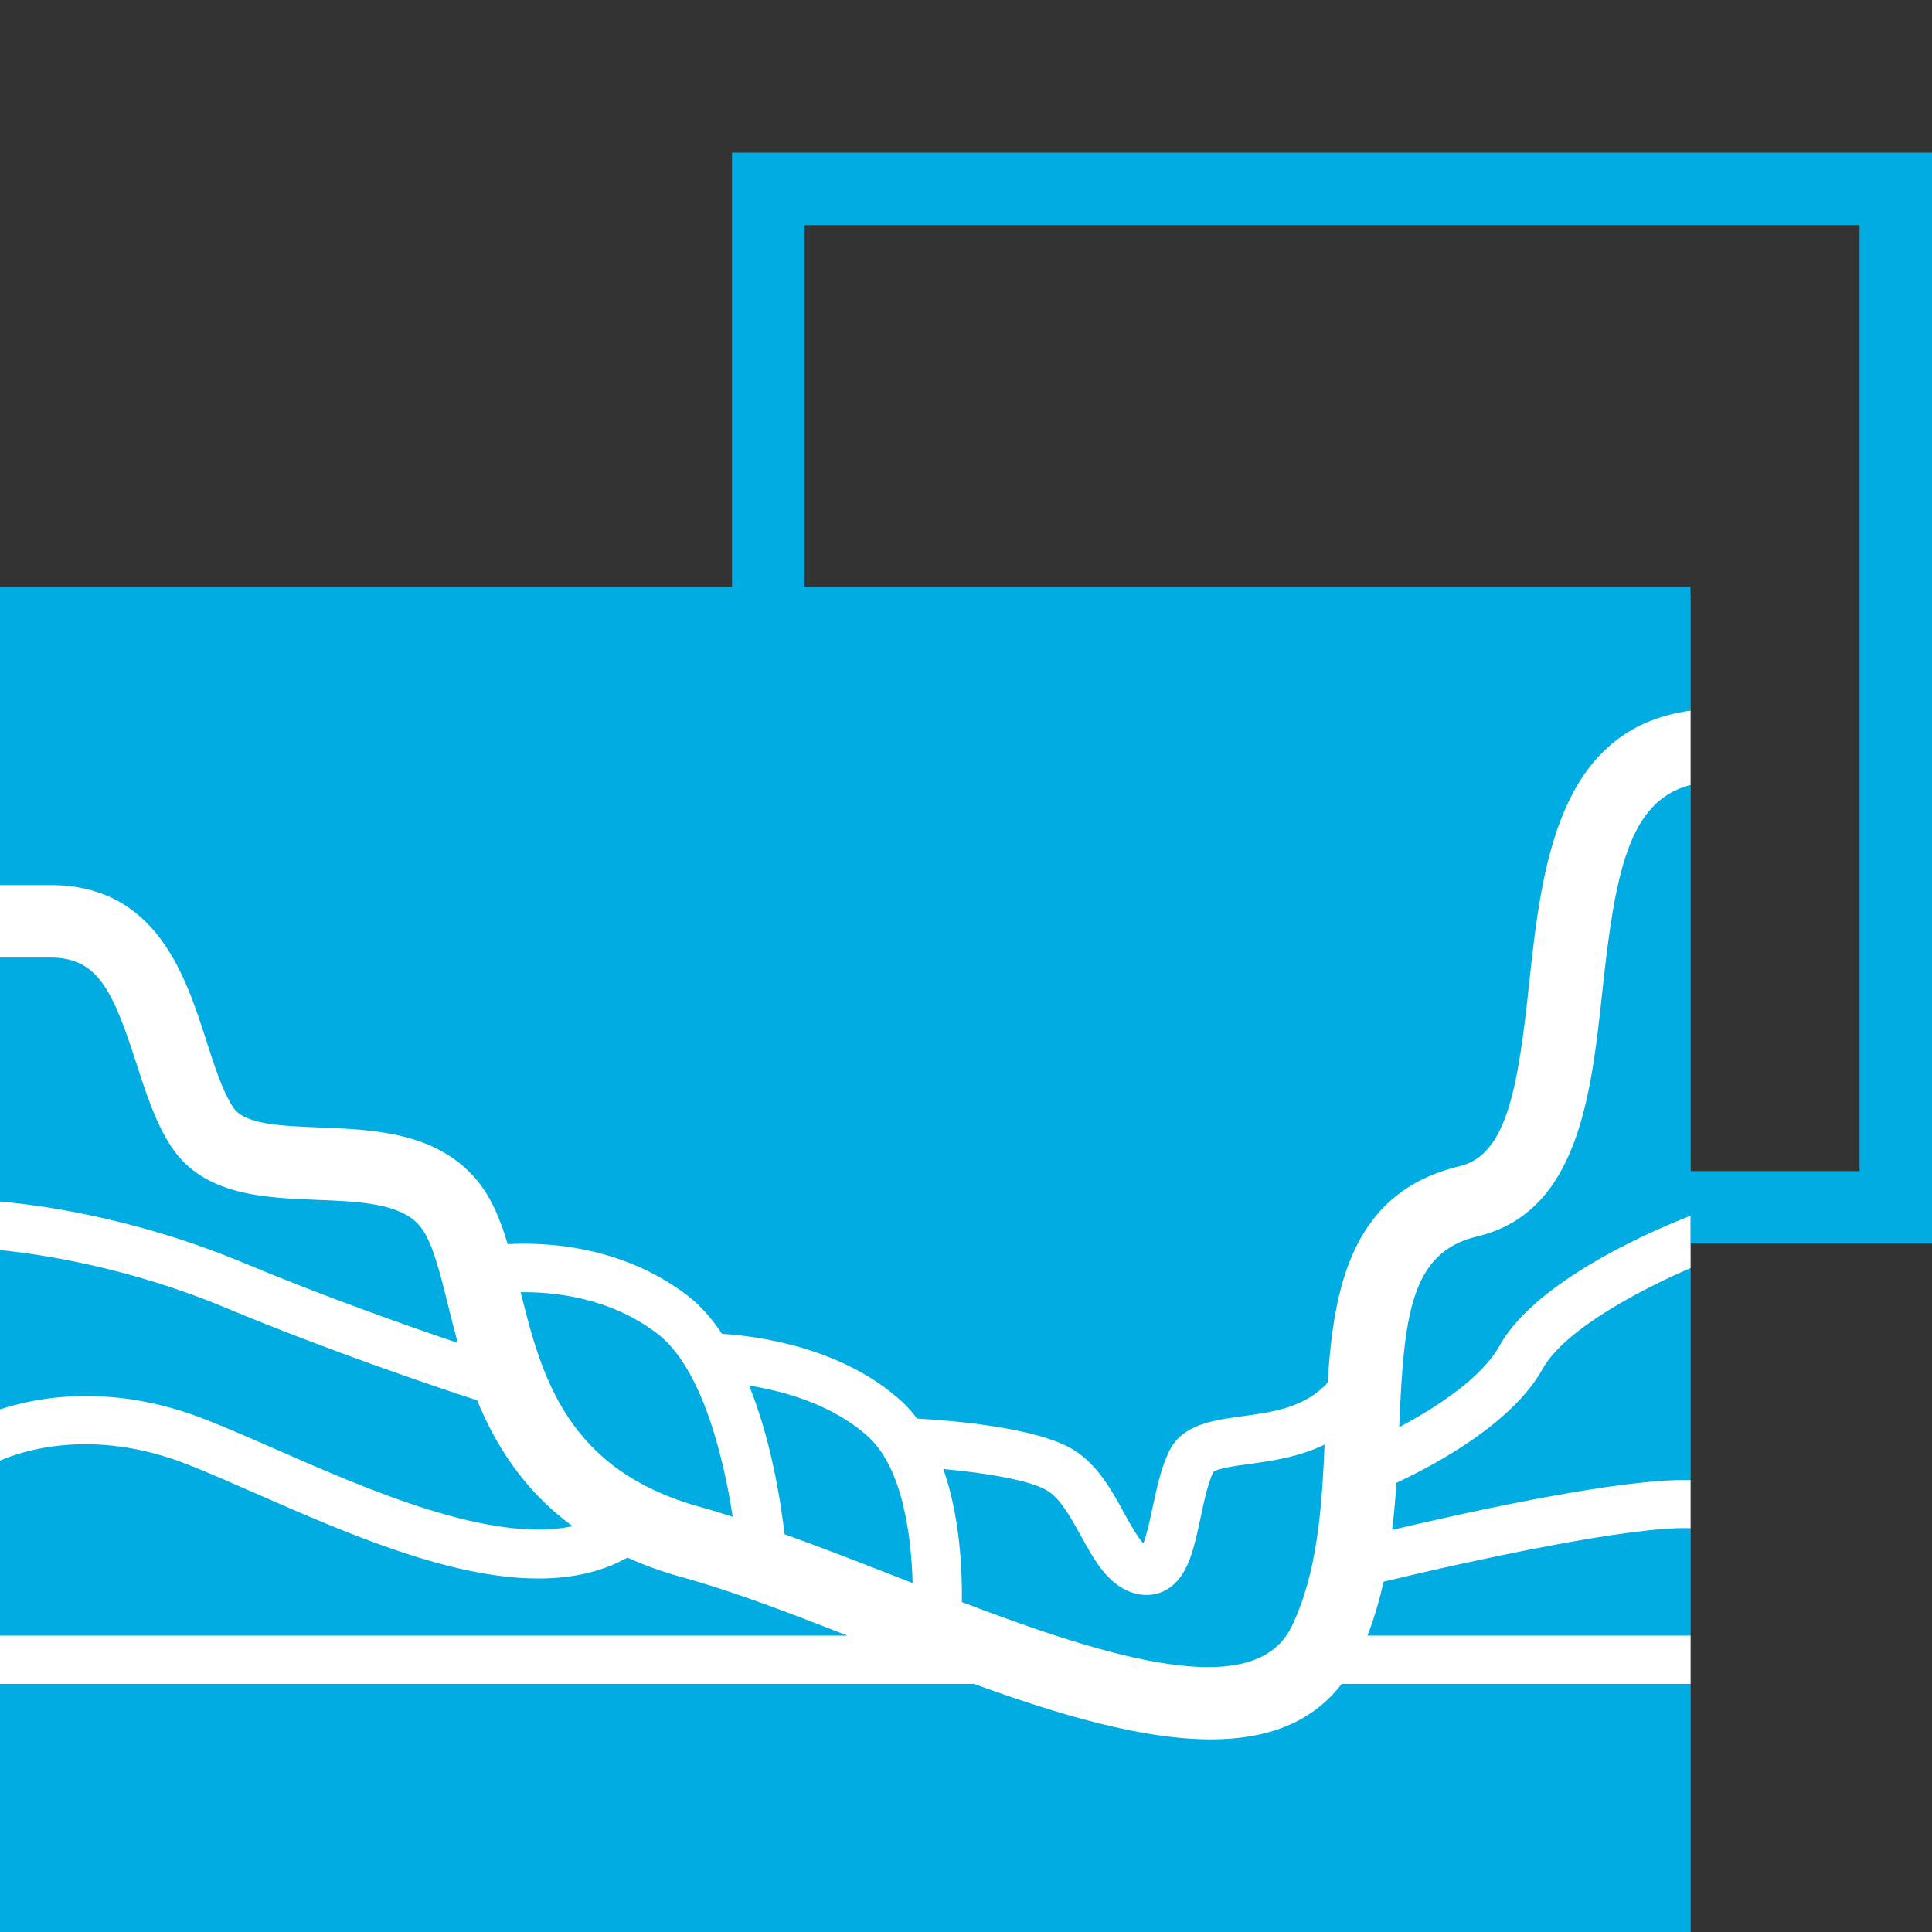
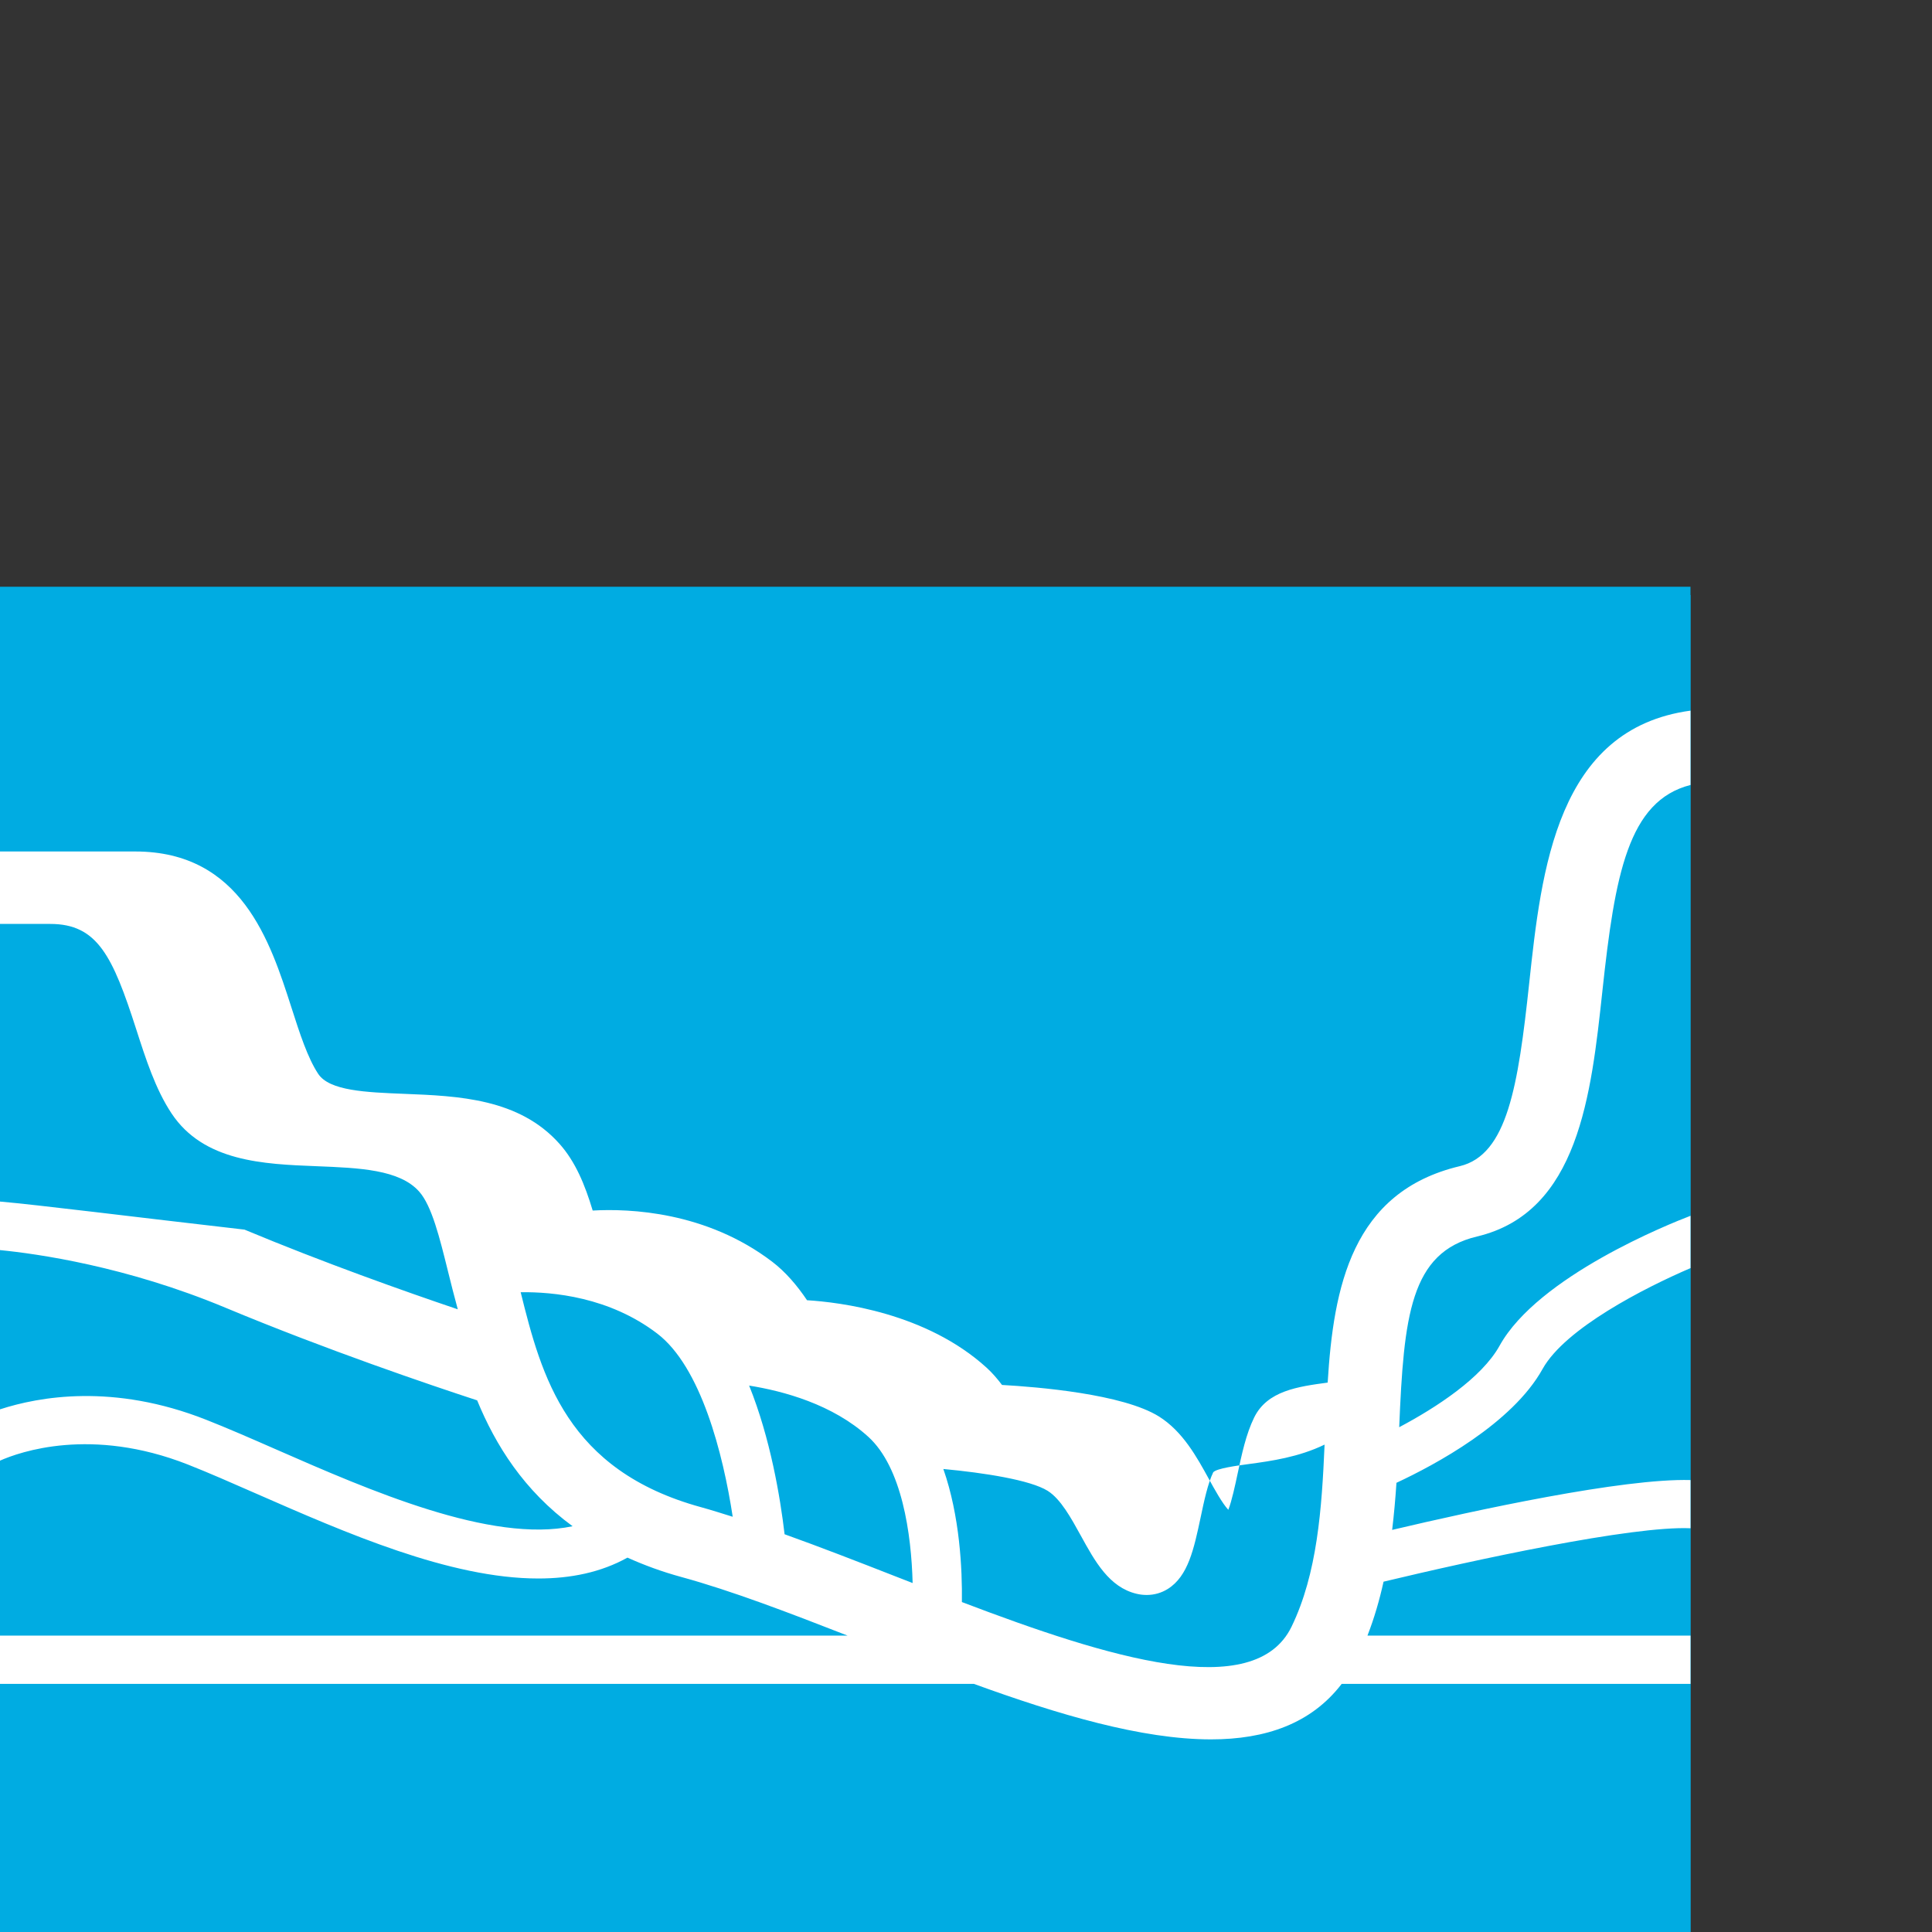
<svg xmlns="http://www.w3.org/2000/svg" version="1.1" id="Слой_1" x="0px" y="0px" viewBox="0 0 40 40" style="enable-background:new 0 0 40 40;" xml:space="preserve">
  <rect x="0" y="0" width="40" height="40" fill="#333333" stroke="none" />
  <style type="text/css">
	.st0{fill:#00ACE2;}
	.st1{fill:#FFFFFF;}
</style>
  <g>
-     <path class="st0" d="M40,25.746H15.156V3.16H40V25.746z M16.656,24.246H38.5V4.66H16.656   V24.246z" />
    <g>
      <g>
        <rect x="0" y="12.148" class="st0" width="35" height="27.852" />
      </g>
      <g>
        <rect x="0" y="12.32" class="st0" width="35" height="27.852" />
      </g>
-       <path class="st1" d="M35,33.863h-6.688c0.141-0.363,0.249-0.736,0.333-1.116    C30.512,32.299,33.793,31.587,35,31.641v-0.998    c-1.398-0.039-4.451,0.624-6.177,1.032c0.039-0.327,0.068-0.653,0.089-0.975    c0.791-0.369,2.398-1.226,3.026-2.358C32.406,27.501,34.054,26.661,35,26.255    v-1.083c-0.433,0.165-3.156,1.252-3.953,2.69    c-0.37,0.667-1.311,1.28-2.078,1.687c0.096-2.298,0.227-3.619,1.612-3.949    c2.102-0.499,2.363-2.935,2.595-5.083C33.435,18.105,33.71,16.581,35,16.252    v-1.539c-2.767,0.375-3.087,3.291-3.34,5.647    c-0.229,2.133-0.454,3.549-1.436,3.784c-2.236,0.531-2.615,2.506-2.736,4.481    c-0.461,0.512-1.117,0.609-1.759,0.696c-0.615,0.083-1.251,0.169-1.522,0.723    c-0.169,0.344-0.258,0.766-0.345,1.174c-0.047,0.219-0.117,0.552-0.19,0.737    c-0.127-0.136-0.291-0.435-0.398-0.63c-0.255-0.465-0.544-0.991-1.036-1.301    c-0.749-0.469-2.517-0.613-3.251-0.654c-0.097-0.127-0.2-0.249-0.318-0.356    c-1.253-1.141-3.045-1.357-3.719-1.398c-0.209-0.31-0.445-0.586-0.721-0.797    c-1.366-1.041-2.956-1.103-3.717-1.06c-0.161-0.535-0.356-1.009-0.686-1.38    c-0.837-0.942-2.099-0.992-3.212-1.036c-0.798-0.032-1.552-0.062-1.785-0.414    c-0.219-0.331-0.383-0.839-0.555-1.376c-0.438-1.362-1.038-3.228-3.234-3.228H0    v1.5h1.04c0.977,0,1.292,0.664,1.78,2.18c0.196,0.609,0.398,1.24,0.731,1.742    c0.664,1.001,1.905,1.051,3.001,1.094c0.885,0.035,1.721,0.068,2.126,0.525    c0.262,0.294,0.425,0.957,0.599,1.659c0.061,0.245,0.126,0.507,0.201,0.779    c-1.1-0.372-2.777-0.966-4.416-1.65C2.763,25.194,0.762,24.942,0,24.877    v1.005c0.763,0.075,2.608,0.333,4.666,1.192    c2.087,0.871,4.238,1.6,5.213,1.919c0.381,0.926,0.966,1.866,1.976,2.606    c-1.691,0.356-4.205-0.743-6.136-1.589c-0.522-0.229-1.012-0.443-1.452-0.616    C2.341,28.634,0.803,28.918,0,29.179v1.062c0.406-0.18,1.887-0.707,3.888,0.08    c0.429,0.169,0.907,0.379,1.417,0.603c1.853,0.812,4.011,1.758,5.841,1.757    c0.669,0,1.294-0.126,1.845-0.432c0.34,0.153,0.708,0.29,1.119,0.402    c1.024,0.28,2.197,0.728,3.437,1.212H0v1h20.163    c1.747,0.635,3.476,1.149,4.91,1.149c1.13,0,2.074-0.325,2.705-1.149H35V33.863z     M14.519,31.206c-2.786-0.762-3.307-2.709-3.739-4.452    c0.669-0.009,1.835,0.099,2.826,0.855c0.904,0.689,1.364,2.482,1.564,3.794    C14.951,31.335,14.73,31.264,14.519,31.206z M18.55,32.641    c-0.797-0.312-1.567-0.611-2.306-0.876c-0.089-0.757-0.292-1.982-0.734-3.078    c0.712,0.114,1.729,0.388,2.468,1.061c0.696,0.634,0.891,2.009,0.917,3.027    C18.78,32.73,18.664,32.685,18.55,32.641z M26.74,33.679    c-0.768,1.58-3.798,0.642-6.825-0.51c0.009-0.68-0.043-1.78-0.384-2.755    c0.842,0.078,1.802,0.228,2.16,0.452c0.27,0.17,0.482,0.558,0.689,0.933    c0.288,0.524,0.585,1.066,1.154,1.199c0.07,0.017,0.14,0.024,0.208,0.024    c0.155,0,0.303-0.042,0.435-0.124c0.422-0.264,0.541-0.826,0.68-1.478    c0.073-0.349,0.151-0.71,0.262-0.939c0.074-0.08,0.479-0.135,0.747-0.171    c0.451-0.061,1.021-0.141,1.558-0.401C27.367,31.236,27.273,32.58,26.74,33.679z    " />
+       <path class="st1" d="M35,33.863h-6.688c0.141-0.363,0.249-0.736,0.333-1.116    C30.512,32.299,33.793,31.587,35,31.641v-0.998    c-1.398-0.039-4.451,0.624-6.177,1.032c0.039-0.327,0.068-0.653,0.089-0.975    c0.791-0.369,2.398-1.226,3.026-2.358C32.406,27.501,34.054,26.661,35,26.255    v-1.083c-0.433,0.165-3.156,1.252-3.953,2.69    c-0.37,0.667-1.311,1.28-2.078,1.687c0.096-2.298,0.227-3.619,1.612-3.949    c2.102-0.499,2.363-2.935,2.595-5.083C33.435,18.105,33.71,16.581,35,16.252    v-1.539c-2.767,0.375-3.087,3.291-3.34,5.647    c-0.229,2.133-0.454,3.549-1.436,3.784c-2.236,0.531-2.615,2.506-2.736,4.481    c-0.615,0.083-1.251,0.169-1.522,0.723    c-0.169,0.344-0.258,0.766-0.345,1.174c-0.047,0.219-0.117,0.552-0.19,0.737    c-0.127-0.136-0.291-0.435-0.398-0.63c-0.255-0.465-0.544-0.991-1.036-1.301    c-0.749-0.469-2.517-0.613-3.251-0.654c-0.097-0.127-0.2-0.249-0.318-0.356    c-1.253-1.141-3.045-1.357-3.719-1.398c-0.209-0.31-0.445-0.586-0.721-0.797    c-1.366-1.041-2.956-1.103-3.717-1.06c-0.161-0.535-0.356-1.009-0.686-1.38    c-0.837-0.942-2.099-0.992-3.212-1.036c-0.798-0.032-1.552-0.062-1.785-0.414    c-0.219-0.331-0.383-0.839-0.555-1.376c-0.438-1.362-1.038-3.228-3.234-3.228H0    v1.5h1.04c0.977,0,1.292,0.664,1.78,2.18c0.196,0.609,0.398,1.24,0.731,1.742    c0.664,1.001,1.905,1.051,3.001,1.094c0.885,0.035,1.721,0.068,2.126,0.525    c0.262,0.294,0.425,0.957,0.599,1.659c0.061,0.245,0.126,0.507,0.201,0.779    c-1.1-0.372-2.777-0.966-4.416-1.65C2.763,25.194,0.762,24.942,0,24.877    v1.005c0.763,0.075,2.608,0.333,4.666,1.192    c2.087,0.871,4.238,1.6,5.213,1.919c0.381,0.926,0.966,1.866,1.976,2.606    c-1.691,0.356-4.205-0.743-6.136-1.589c-0.522-0.229-1.012-0.443-1.452-0.616    C2.341,28.634,0.803,28.918,0,29.179v1.062c0.406-0.18,1.887-0.707,3.888,0.08    c0.429,0.169,0.907,0.379,1.417,0.603c1.853,0.812,4.011,1.758,5.841,1.757    c0.669,0,1.294-0.126,1.845-0.432c0.34,0.153,0.708,0.29,1.119,0.402    c1.024,0.28,2.197,0.728,3.437,1.212H0v1h20.163    c1.747,0.635,3.476,1.149,4.91,1.149c1.13,0,2.074-0.325,2.705-1.149H35V33.863z     M14.519,31.206c-2.786-0.762-3.307-2.709-3.739-4.452    c0.669-0.009,1.835,0.099,2.826,0.855c0.904,0.689,1.364,2.482,1.564,3.794    C14.951,31.335,14.73,31.264,14.519,31.206z M18.55,32.641    c-0.797-0.312-1.567-0.611-2.306-0.876c-0.089-0.757-0.292-1.982-0.734-3.078    c0.712,0.114,1.729,0.388,2.468,1.061c0.696,0.634,0.891,2.009,0.917,3.027    C18.78,32.73,18.664,32.685,18.55,32.641z M26.74,33.679    c-0.768,1.58-3.798,0.642-6.825-0.51c0.009-0.68-0.043-1.78-0.384-2.755    c0.842,0.078,1.802,0.228,2.16,0.452c0.27,0.17,0.482,0.558,0.689,0.933    c0.288,0.524,0.585,1.066,1.154,1.199c0.07,0.017,0.14,0.024,0.208,0.024    c0.155,0,0.303-0.042,0.435-0.124c0.422-0.264,0.541-0.826,0.68-1.478    c0.073-0.349,0.151-0.71,0.262-0.939c0.074-0.08,0.479-0.135,0.747-0.171    c0.451-0.061,1.021-0.141,1.558-0.401C27.367,31.236,27.273,32.58,26.74,33.679z    " />
    </g>
  </g>
</svg>